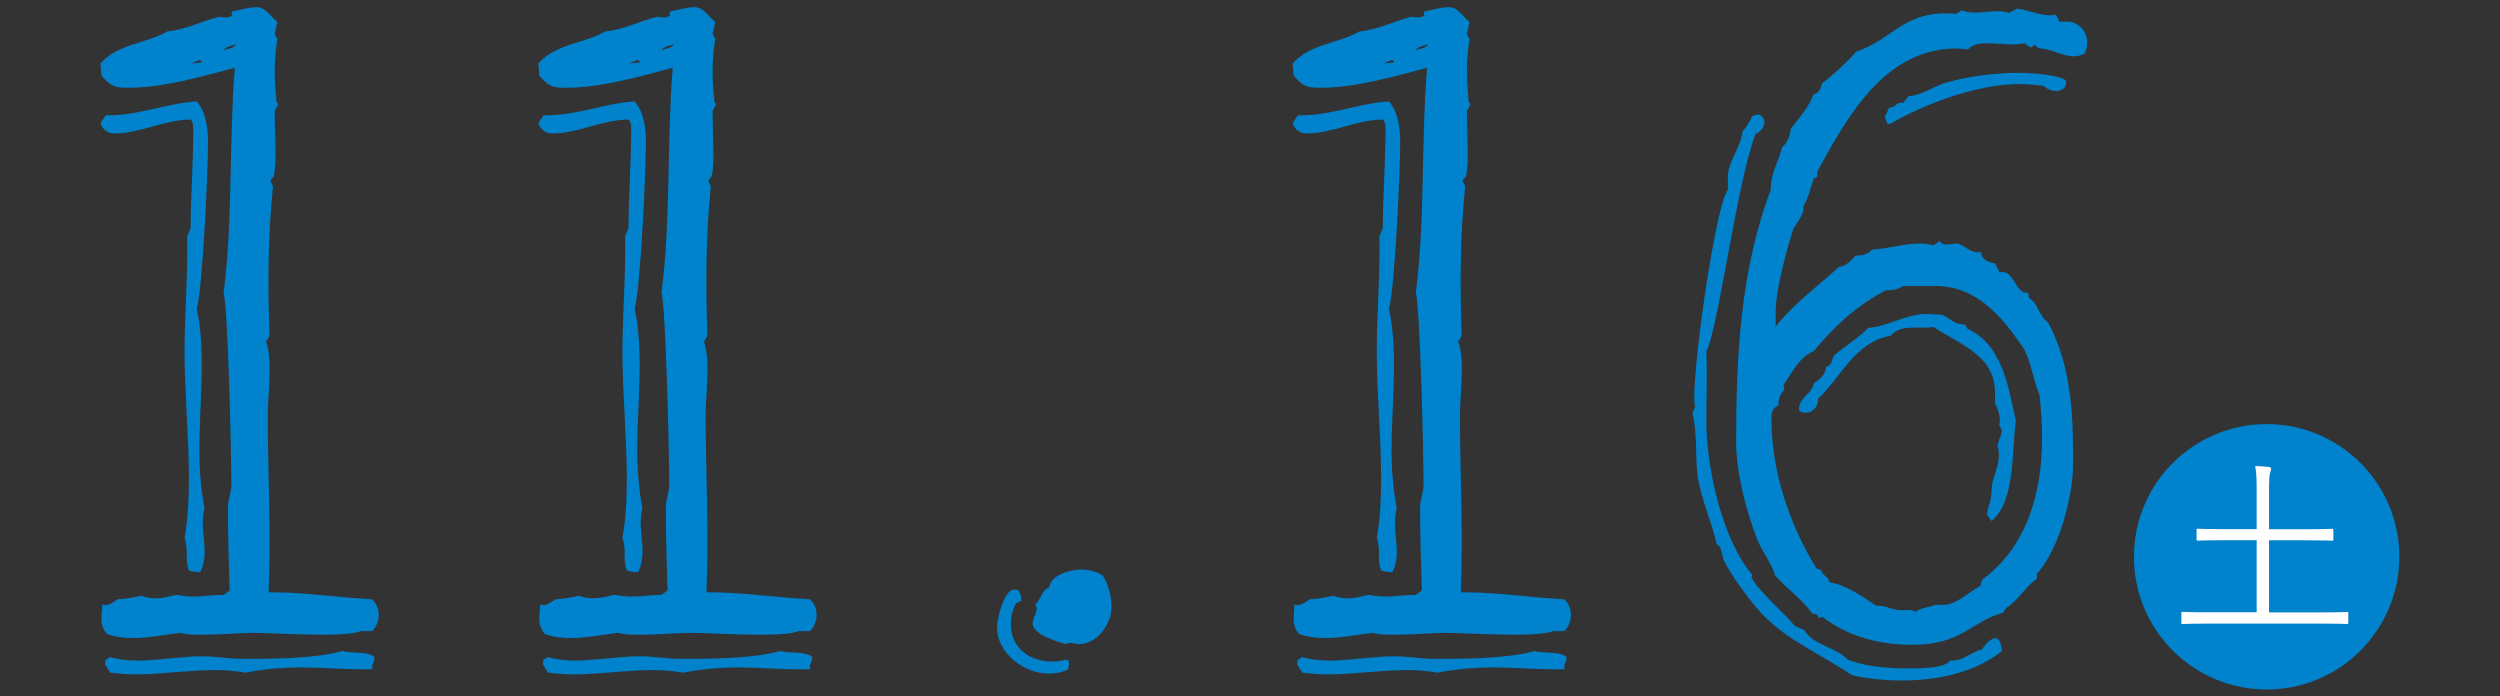
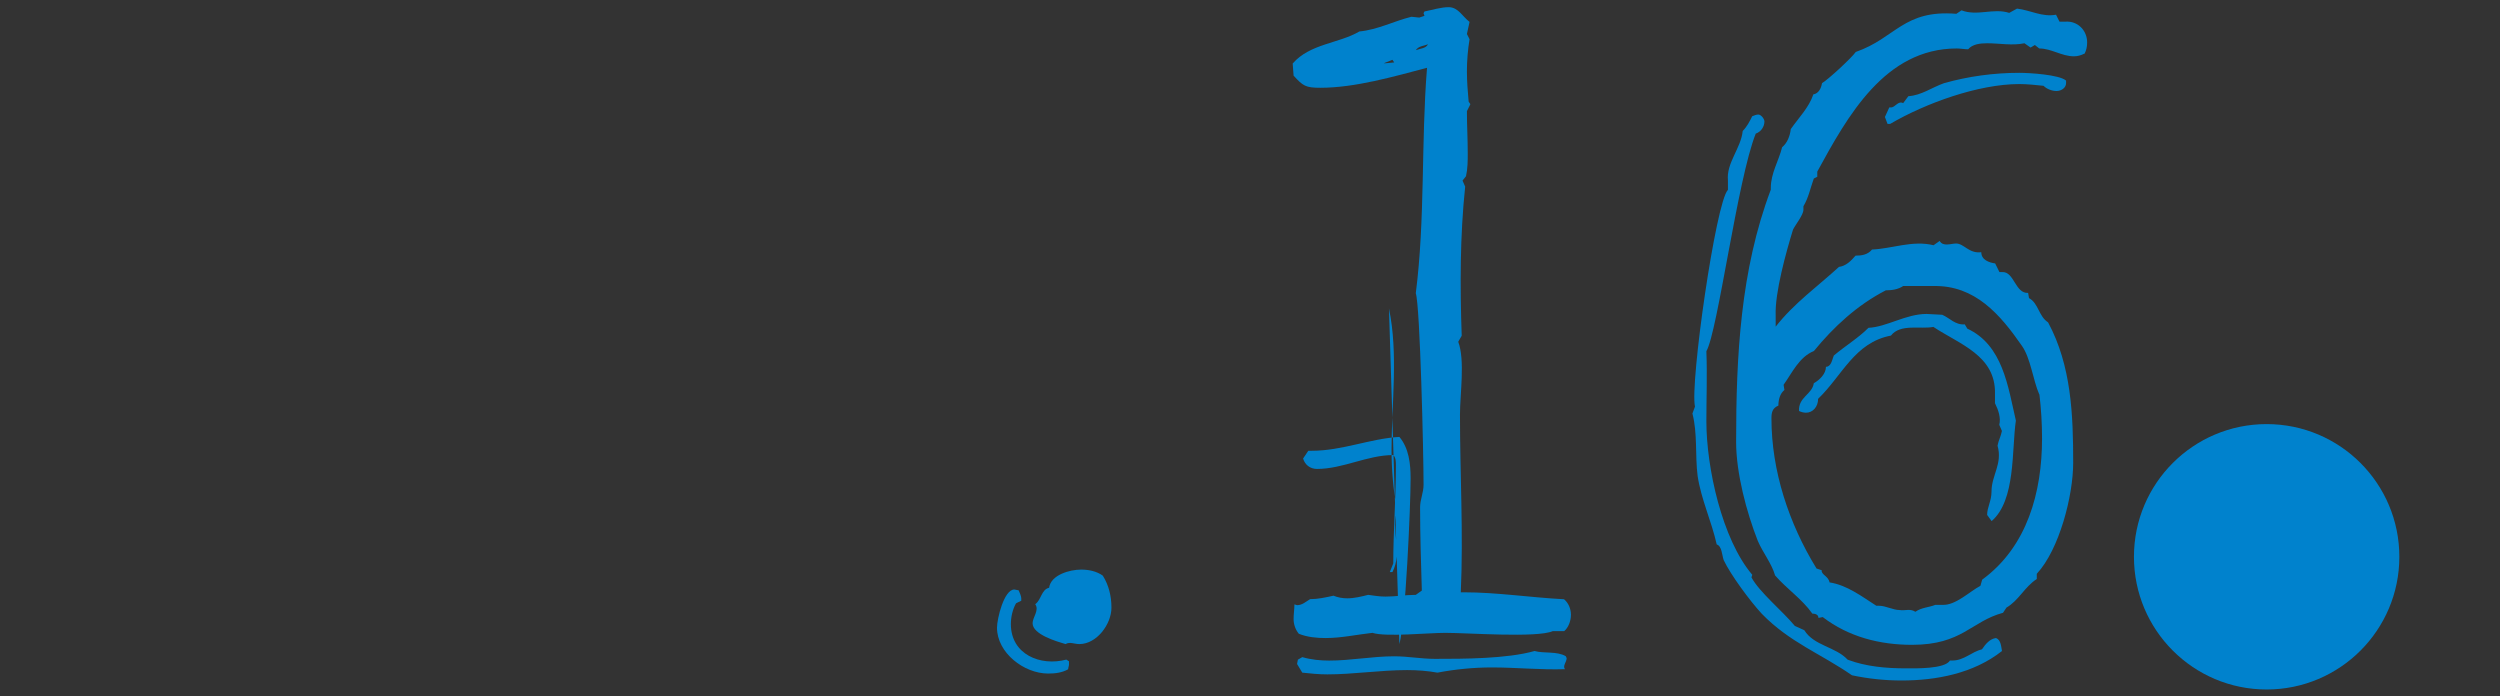
<svg xmlns="http://www.w3.org/2000/svg" id="_レイヤー_2" viewBox="0 0 302.76 84.33">
  <rect x="0" y="0" width="302.76" height="84.33" fill="#333333" stroke="none" />
  <defs>
    <style>.cls-1{fill:#0082cd;}.cls-1,.cls-2,.cls-3{stroke-width:0px;}.cls-2{fill:none;}.cls-4{isolation:isolate;}.cls-3{fill:#fff;}</style>
  </defs>
  <g id="design">
    <rect class="cls-2" width="302.76" height="84.33" />
-     <path class="cls-1" d="M45.04,76.43h-1.37c-1.89.84-10.29.21-13.02.21-2,0-7.25.52-8.82,0-1.89.21-3.78.63-5.67.63-1.05,0-2.21-.1-3.25-.52-.42-.52-.63-1.15-.63-1.78s.1-1.16.1-1.78l.32.1c.63,0,1.05-.42,1.58-.73.94,0,1.89-.21,2.83-.42.52.21,1.05.32,1.68.32.84,0,1.68-.21,2.52-.42.74.1,1.37.21,2.1.21,1.26,0,2.41-.21,3.67-.21l.73-.52c-.1-3.36-.21-6.72-.21-10.08,0-.95.42-1.78.42-2.73,0-3.78-.42-21.63-.94-23.2,1.15-9.03.63-18.27,1.36-27.3-3.99,1.05-8.71,2.42-12.91,2.42-1.79,0-2.1-.21-3.25-1.47l-.11-1.47c2.1-2.41,5.57-2.41,8.08-3.88,2.21-.21,4.2-1.26,6.3-1.78l.95.1.63-.21-.11-.32.11-.21c1.05-.21,2-.52,2.94-.52,1.16,0,1.68,1.16,2.52,1.78-.11.52-.21.95-.32,1.47l.32.63c-.21,1.26-.32,2.62-.32,3.89s.1,2.41.21,3.67l.21.31-.42.84c0,1.68.1,3.36.1,5.15,0,.84,0,1.78-.21,2.73l-.42.53.32.73c-.63,5.98-.63,12.07-.42,18.06l-.42.73c.84,2.2.21,6.4.21,8.82,0,7.14.42,14.38.1,21.52h.32c4.09,0,8.08.63,12.18.84.52.42.84,1.15.84,1.89s-.32,1.57-.84,1.99ZM23.83,37.37c1.15,5.46.31,11.55.31,17.11,0,2.41.21,4.83.63,7.14-.73,2.52.74,5.25-.52,7.66h-.32c-.31,0-.74-.1-1.05-.21-.53-1.26,0-2.62-.53-3.89.42-2.41.53-4.83.53-7.24,0-5.14-.53-10.18-.53-15.33,0-4.62.42-9.34.32-13.96l.42-1.05c0-3.99.32-7.87.32-11.86,0-.42,0-.95-.32-1.26-3.15,0-6.09,1.68-9.24,1.68-.84,0-1.47-.52-1.68-1.26l.63-.94h.42c3.68,0,7.04-1.47,10.61-1.68,1.15,1.36,1.36,3.25,1.36,5.04,0,3.36-.63,17.43-1.36,20.05ZM45.36,79.68c0,.52-.52.94-.21,1.36-2.94.1-5.88-.21-8.82-.21-2.21,0-4.41.21-6.62.63-1.15-.21-2.41-.31-3.67-.31-3.25,0-6.51.52-9.66.52-1.05,0-2-.1-3.04-.21l-.63-1.05.1-.52.53-.31c1.05.31,2.21.42,3.25.42,2.62,0,5.25-.52,7.88-.52,1.68,0,3.25.31,4.93.31,3.46,0,8.71,0,12.07-.95,1.16.32,2.73,0,3.78.63l.1.21ZM24.46,7.55l-.21-.31-1.05.42h.21l1.05-.1ZM27.09,6.08c.52-.21,1.26-.21,1.47-.73-.42.21-1.16.21-1.47.73Z" />
-     <path class="cls-1" d="M98.07,76.43h-1.37c-1.89.84-10.29.21-13.02.21-2,0-7.25.52-8.82,0-1.89.21-3.78.63-5.67.63-1.05,0-2.21-.1-3.25-.52-.42-.52-.63-1.15-.63-1.78s.1-1.16.1-1.78l.32.1c.63,0,1.05-.42,1.58-.73.94,0,1.89-.21,2.83-.42.52.21,1.05.32,1.68.32.84,0,1.68-.21,2.52-.42.74.1,1.37.21,2.1.21,1.26,0,2.41-.21,3.67-.21l.73-.52c-.1-3.36-.21-6.72-.21-10.08,0-.95.42-1.78.42-2.73,0-3.78-.42-21.63-.94-23.2,1.15-9.03.63-18.27,1.36-27.3-3.99,1.05-8.71,2.42-12.91,2.42-1.79,0-2.1-.21-3.25-1.47l-.11-1.47c2.1-2.41,5.57-2.41,8.08-3.88,2.21-.21,4.2-1.26,6.3-1.78l.95.1.63-.21-.11-.32.11-.21c1.05-.21,2-.52,2.94-.52,1.16,0,1.68,1.16,2.52,1.78-.11.52-.21.95-.32,1.47l.32.63c-.21,1.26-.32,2.62-.32,3.89s.1,2.41.21,3.67l.21.31-.42.84c0,1.68.1,3.36.1,5.15,0,.84,0,1.78-.21,2.73l-.42.53.32.73c-.63,5.98-.63,12.07-.42,18.06l-.42.73c.84,2.2.21,6.4.21,8.82,0,7.14.42,14.38.1,21.52h.32c4.09,0,8.08.63,12.18.84.52.42.84,1.15.84,1.89s-.32,1.57-.84,1.99ZM76.86,37.37c1.15,5.46.31,11.55.31,17.11,0,2.41.21,4.83.63,7.14-.73,2.52.74,5.25-.52,7.66h-.32c-.31,0-.74-.1-1.05-.21-.53-1.26,0-2.62-.53-3.89.42-2.41.53-4.83.53-7.24,0-5.14-.53-10.18-.53-15.33,0-4.62.42-9.34.32-13.96l.42-1.05c0-3.99.32-7.87.32-11.86,0-.42,0-.95-.32-1.26-3.15,0-6.09,1.68-9.24,1.68-.84,0-1.47-.52-1.68-1.26l.63-.94h.42c3.68,0,7.04-1.47,10.61-1.68,1.15,1.36,1.36,3.25,1.36,5.04,0,3.36-.63,17.43-1.36,20.05ZM98.38,79.68c0,.52-.52.94-.21,1.36-2.94.1-5.88-.21-8.82-.21-2.21,0-4.41.21-6.62.63-1.15-.21-2.41-.31-3.67-.31-3.25,0-6.51.52-9.66.52-1.05,0-2-.1-3.04-.21l-.63-1.05.1-.52.53-.31c1.05.31,2.21.42,3.25.42,2.62,0,5.25-.52,7.88-.52,1.68,0,3.25.31,4.93.31,3.46,0,8.71,0,12.07-.95,1.16.32,2.73,0,3.78.63l.1.21ZM77.49,7.55l-.21-.31-1.05.42h.21l1.05-.1ZM80.11,6.08c.52-.21,1.26-.21,1.47-.73-.42.21-1.16.21-1.47.73Z" />
    <path class="cls-1" d="M129.46,80.52c0,.1-.1.32-.1.53-.74.42-1.58.52-2.42.52-2.94,0-6.2-2.52-6.2-5.56,0-1.05.84-4.62,2.1-4.62l.52.1c.11.21.32.74.32.95v.31l-.63.31c-.42.73-.63,1.68-.63,2.52,0,3.67,3.57,5.14,6.72,4.3l.32.21v.42ZM130.72,78c-.63,0-1.15-.31-1.68,0-1.05-.31-3.99-1.16-3.99-2.52,0-.73.84-1.57.32-2.31.74-.52.74-1.78,1.68-1.99.21-1.57,2.52-2.2,3.88-2.2.95,0,1.89.21,2.62.73.74,1.16,1.05,2.52,1.05,3.88,0,2-1.78,4.41-3.88,4.41Z" />
-     <path class="cls-1" d="M189.42,76.43h-1.37c-1.89.84-10.29.21-13.02.21-2,0-7.25.52-8.82,0-1.89.21-3.78.63-5.67.63-1.05,0-2.21-.1-3.25-.52-.42-.52-.63-1.15-.63-1.78s.1-1.16.1-1.78l.32.1c.63,0,1.05-.42,1.58-.73.94,0,1.89-.21,2.83-.42.52.21,1.05.32,1.68.32.84,0,1.68-.21,2.52-.42.74.1,1.37.21,2.1.21,1.26,0,2.41-.21,3.67-.21l.73-.52c-.1-3.36-.21-6.72-.21-10.08,0-.95.42-1.78.42-2.73,0-3.78-.42-21.63-.94-23.2,1.15-9.03.63-18.27,1.36-27.3-3.99,1.05-8.71,2.42-12.91,2.42-1.79,0-2.1-.21-3.25-1.47l-.11-1.47c2.1-2.41,5.57-2.41,8.08-3.88,2.21-.21,4.2-1.26,6.3-1.78l.95.1.63-.21-.11-.32.11-.21c1.05-.21,2-.52,2.94-.52,1.16,0,1.68,1.16,2.52,1.78-.11.52-.21.95-.32,1.47l.32.63c-.21,1.26-.32,2.62-.32,3.89s.1,2.41.21,3.67l.21.31-.42.84c0,1.68.1,3.36.1,5.15,0,.84,0,1.78-.21,2.73l-.42.53.32.73c-.63,5.98-.63,12.07-.42,18.06l-.42.73c.84,2.2.21,6.4.21,8.82,0,7.14.42,14.38.1,21.52h.32c4.09,0,8.08.63,12.18.84.52.42.84,1.15.84,1.89s-.32,1.57-.84,1.99ZM168.21,37.37c1.15,5.46.31,11.55.31,17.11,0,2.41.21,4.83.63,7.14-.73,2.52.74,5.25-.52,7.66h-.32c-.31,0-.74-.1-1.05-.21-.53-1.26,0-2.62-.53-3.89.42-2.41.53-4.83.53-7.24,0-5.14-.53-10.18-.53-15.33,0-4.62.42-9.34.32-13.96l.42-1.05c0-3.99.32-7.87.32-11.86,0-.42,0-.95-.32-1.26-3.15,0-6.09,1.68-9.24,1.68-.84,0-1.47-.52-1.68-1.26l.63-.94h.42c3.68,0,7.04-1.47,10.61-1.68,1.15,1.36,1.36,3.25,1.36,5.04,0,3.36-.63,17.43-1.36,20.05ZM189.73,79.68c0,.52-.52.94-.21,1.36-2.94.1-5.88-.21-8.82-.21-2.21,0-4.41.21-6.62.63-1.15-.21-2.41-.31-3.67-.31-3.25,0-6.51.52-9.66.52-1.05,0-2-.1-3.04-.21l-.63-1.05.1-.52.53-.31c1.05.31,2.21.42,3.25.42,2.62,0,5.25-.52,7.88-.52,1.68,0,3.25.31,4.93.31,3.46,0,8.71,0,12.07-.95,1.16.32,2.73,0,3.78.63l.1.21ZM168.84,7.55l-.21-.31-1.05.42h.21l1.05-.1ZM171.46,6.08c.52-.21,1.26-.21,1.47-.73-.42.21-1.16.21-1.47.73Z" />
+     <path class="cls-1" d="M189.42,76.43h-1.37c-1.89.84-10.29.21-13.02.21-2,0-7.25.52-8.82,0-1.89.21-3.78.63-5.67.63-1.05,0-2.21-.1-3.25-.52-.42-.52-.63-1.15-.63-1.78s.1-1.16.1-1.78l.32.1c.63,0,1.05-.42,1.58-.73.94,0,1.89-.21,2.83-.42.52.21,1.05.32,1.68.32.84,0,1.68-.21,2.52-.42.74.1,1.37.21,2.1.21,1.26,0,2.41-.21,3.67-.21l.73-.52c-.1-3.36-.21-6.72-.21-10.08,0-.95.42-1.78.42-2.73,0-3.78-.42-21.63-.94-23.2,1.15-9.03.63-18.27,1.36-27.3-3.99,1.05-8.71,2.42-12.91,2.42-1.79,0-2.1-.21-3.25-1.47l-.11-1.47c2.1-2.41,5.57-2.41,8.08-3.88,2.21-.21,4.2-1.26,6.3-1.78l.95.1.63-.21-.11-.32.11-.21c1.05-.21,2-.52,2.94-.52,1.16,0,1.68,1.16,2.52,1.78-.11.52-.21.95-.32,1.47l.32.63c-.21,1.26-.32,2.62-.32,3.89s.1,2.41.21,3.67l.21.31-.42.84c0,1.68.1,3.36.1,5.15,0,.84,0,1.78-.21,2.73l-.42.53.32.73c-.63,5.98-.63,12.07-.42,18.06l-.42.73c.84,2.2.21,6.4.21,8.82,0,7.14.42,14.38.1,21.52h.32c4.09,0,8.08.63,12.18.84.52.42.84,1.15.84,1.89s-.32,1.57-.84,1.99ZM168.21,37.37c1.15,5.46.31,11.55.31,17.11,0,2.41.21,4.83.63,7.14-.73,2.52.74,5.25-.52,7.66h-.32l.42-1.05c0-3.99.32-7.87.32-11.86,0-.42,0-.95-.32-1.26-3.15,0-6.09,1.68-9.24,1.68-.84,0-1.47-.52-1.68-1.26l.63-.94h.42c3.68,0,7.04-1.47,10.61-1.68,1.15,1.36,1.36,3.25,1.36,5.04,0,3.36-.63,17.43-1.36,20.05ZM189.73,79.68c0,.52-.52.94-.21,1.36-2.94.1-5.88-.21-8.82-.21-2.21,0-4.41.21-6.62.63-1.15-.21-2.41-.31-3.67-.31-3.25,0-6.51.52-9.66.52-1.05,0-2-.1-3.04-.21l-.63-1.05.1-.52.53-.31c1.05.31,2.21.42,3.25.42,2.62,0,5.25-.52,7.88-.52,1.68,0,3.25.31,4.93.31,3.46,0,8.71,0,12.07-.95,1.16.32,2.73,0,3.78.63l.1.21ZM168.84,7.55l-.21-.31-1.05.42h.21l1.05-.1ZM171.46,6.08c.52-.21,1.26-.21,1.47-.73-.42.21-1.16.21-1.47.73Z" />
    <path class="cls-1" d="M230.26,82.41c-2,0-3.99-.21-5.98-.63-3.78-2.62-7.56-3.99-10.92-7.45-1.37-1.47-3.78-4.72-4.62-6.51-.21-.63-.21-1.68-.84-1.89-.63-2.83-1.89-5.46-2.31-8.29-.32-2.52,0-5.14-.63-7.56l.31-.84c-.63-2.73,2.52-24.78,3.99-26.25v-1.15c-.21-2.1,1.58-3.89,1.79-5.98.52-.52.84-1.16,1.15-1.78.21-.1.53-.21.74-.21.32,0,.74.52.74.84,0,.63-.42,1.26-1.05,1.47-2.2,5.46-4.62,24.04-5.98,26.35.11,2.83,0,5.67,0,8.5,0,5.56,1.89,14.28,5.56,18.58l-.1.31c.94,1.78,3.78,4.09,5.25,5.88l1.15.52c1.16,1.89,3.78,1.99,5.25,3.57,2.21.84,4.72,1.05,7.04,1.05,1.15,0,4.72.1,5.35-.95h.31c1.37,0,2.31-1.05,3.57-1.36.42-.63.95-1.26,1.68-1.36.63.21.63,1.05.74,1.57-3.46,2.73-7.98,3.57-12.18,3.57ZM252.42,6.5c-.42.21-.84.32-1.26.32-1.47,0-2.73-.95-4.2-.95l-.53-.42-.52.31-.74-.52c-1.47.31-3.04,0-4.51,0-.84,0-1.79.1-2.31.73-.42,0-.95-.1-1.37-.1-8.71,0-13.23,8.19-16.9,14.91v.63l-.42.21c-.42,1.16-.63,2.31-1.26,3.36v.42c0,.63-.95,1.78-1.26,2.41-.84,2.73-2.21,7.66-2.1,10.39v1.36c2.21-2.83,5.15-4.93,7.67-7.24.84-.1,1.47-.74,2-1.36.73,0,1.47-.1,2-.74,2.41-.1,4.93-1.15,7.45-.52l.74-.52c.42.73,1.36.31,2,.31.94,0,1.57,1.26,3.04,1.05,0,.94.95,1.26,1.68,1.36l.52,1.05h.32c1.47-.1,1.58,2.62,3.15,2.52l.11.63c1.16.63,1.16,2.2,2.31,2.94,2.83,5.25,3.04,11.23,3.04,17.01,0,3.99-1.68,10.5-4.41,13.44v.63c-1.47.95-2.2,2.62-3.67,3.46l-.42.63c-3.88,1.05-4.93,3.88-11.02,3.88-3.88,0-7.66-.95-10.81-3.36l-.52.1c0-.42-.42-.52-.74-.52-1.26-1.78-3.04-2.94-4.51-4.62-.42-1.47-1.47-2.73-2.1-4.2-1.36-3.47-2.62-8.19-2.62-11.97,0-10.39.52-20.79,4.2-30.55v-.21c0-1.78.95-3.25,1.37-4.93.63-.52.95-1.36,1.05-2.2.95-1.36,2.21-2.62,2.73-4.2.63-.1.95-.73,1.05-1.36.73-.42,3.57-3.04,4.09-3.78,4.83-1.68,5.77-5.14,12.18-4.62l.63-.42c1.89.74,3.88-.31,5.77.31l.95-.52c1.68.21,3.04,1.05,4.72.74l.42.84h.73c1.47-.1,2.62,1.05,2.62,2.52,0,.52-.1.94-.31,1.36ZM246.96,47.76c-.74-1.68-1.05-4.41-2.1-5.88-2.62-3.78-5.67-7.35-10.71-7.24h-3.67c-.63.42-1.37.52-2.1.52-3.46,1.78-6.3,4.41-8.71,7.35-1.79.73-2.62,2.62-3.67,4.09l.1.63c-.52.42-.73,1.15-.73,1.89-.74.31-.84.84-.84,1.57,0,6.3,2.1,12.7,5.46,18.16l.63.21c-.11.52.84.73.94,1.47,2.1.32,3.88,1.68,5.67,2.83h.32c.84,0,1.68.52,2.52.52.63.11,1.26-.21,1.89.21.74-.53,1.68-.53,2.42-.84h.84c1.58.1,3.25-1.57,4.62-2.31l.21-.74c5.46-3.99,7.25-10.6,7.25-17.11,0-1.78-.11-3.57-.32-5.35ZM241.18,63.09l-.53-.73c0-.95.53-1.68.53-2.83,0-1.99,1.36-3.36.73-5.56.11-.63.42-1.16.53-1.78l-.32-.74c.21-.84-.1-1.78-.52-2.62v-1.16c.1-4.62-4.3-5.98-7.46-8.08-1.58.31-3.99-.42-5.14,1.05-4.41.84-5.88,4.83-8.82,7.66,0,.95-.63,1.68-1.47,1.68-.31,0-.63-.1-.84-.21-.1-1.68,1.58-1.99,1.79-3.36.74-.42,1.47-1.16,1.47-1.99.63,0,.74-.84.95-1.36,1.37-1.16,2.94-2.1,4.2-3.36,2.21-.1,4.52-1.68,7.04-1.68l1.89.1c.95.42,1.58,1.26,2.73,1.16l.31.52c4.3,1.99,4.93,7.03,5.88,11.13-.52,3.57,0,9.66-2.94,12.18ZM250.21,10.07c0,.53-.53.95-1.16.95-.52,0-1.15-.21-1.57-.63-.95-.1-2-.21-2.94-.21-4.93,0-11.34,2.31-15.64,4.83h-.31l-.32-.84.53-1.16h.21c.52,0,.84-.84,1.47-.52l.63-.84c1.58-.1,2.83-1.05,4.3-1.57,2.94-.84,6.09-1.26,9.13-1.26,1.16,0,4.83.21,5.67.94v.31Z" />
    <circle class="cls-1" cx="274.5" cy="67.43" r="16.07" />
    <g id="_土-4" class="cls-4">
      <g class="cls-4">
-         <path class="cls-3" d="M284.39,75.39c0,.16-.02.18-.18.18-.12,0-.83-.05-2.97-.05h-13.92c-2.14,0-2.86.05-2.97.05-.16,0-.18-.02-.18-.18v-1.11c0-.16.02-.18.18-.18.12,0,.83.05,2.97.05h5.97v-8.73h-3.85c-2.35,0-3.13.05-3.25.05-.16,0-.18-.02-.18-.18v-1.08c0-.16.02-.18.18-.18.12,0,.9.05,3.25.05h3.85v-4.45c0-1.61-.02-2.35-.18-3.2.6.02,1.2.07,1.66.12.16.02.28.09.28.21,0,.14-.05.25-.12.44-.09.23-.14.78-.14,2.4v4.49h4.38c2.33,0,3.11-.05,3.23-.05.16,0,.18.02.18.18v1.08c0,.16-.02.18-.18.18-.11,0-.9-.05-3.23-.05h-4.38v8.73h6.45c2.14,0,2.86-.05,2.97-.05.16,0,.18.02.18.18v1.11Z" />
-       </g>
+         </g>
    </g>
  </g>
</svg>